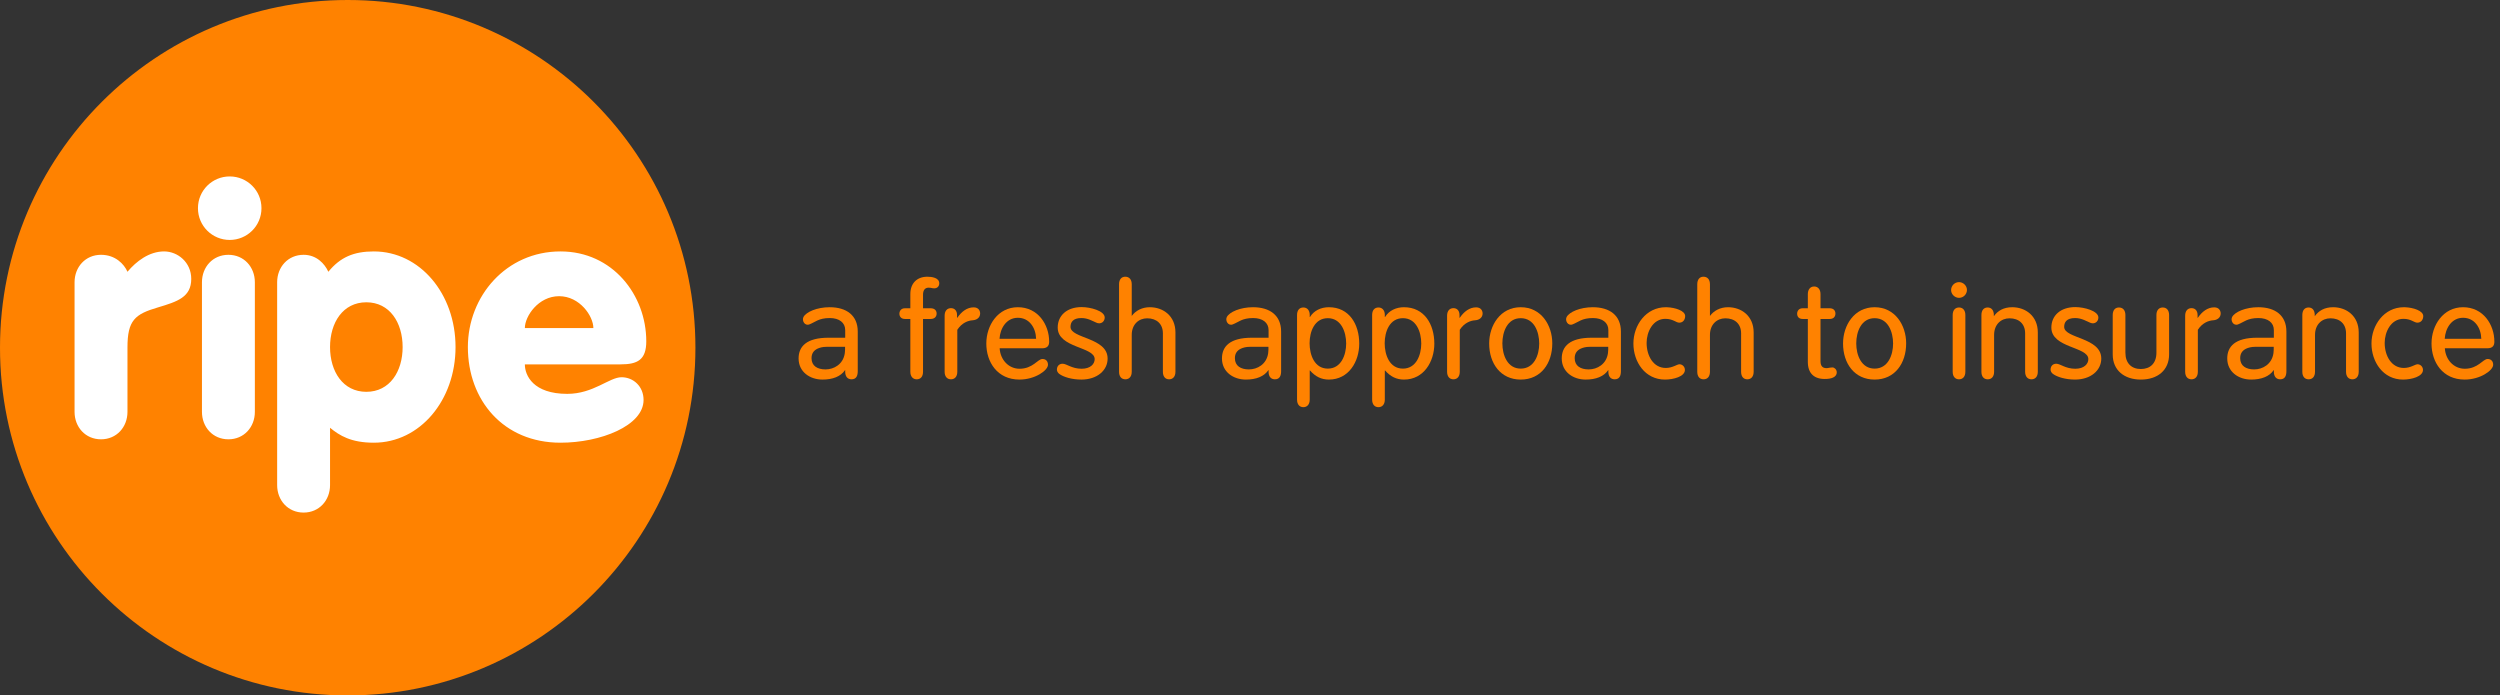
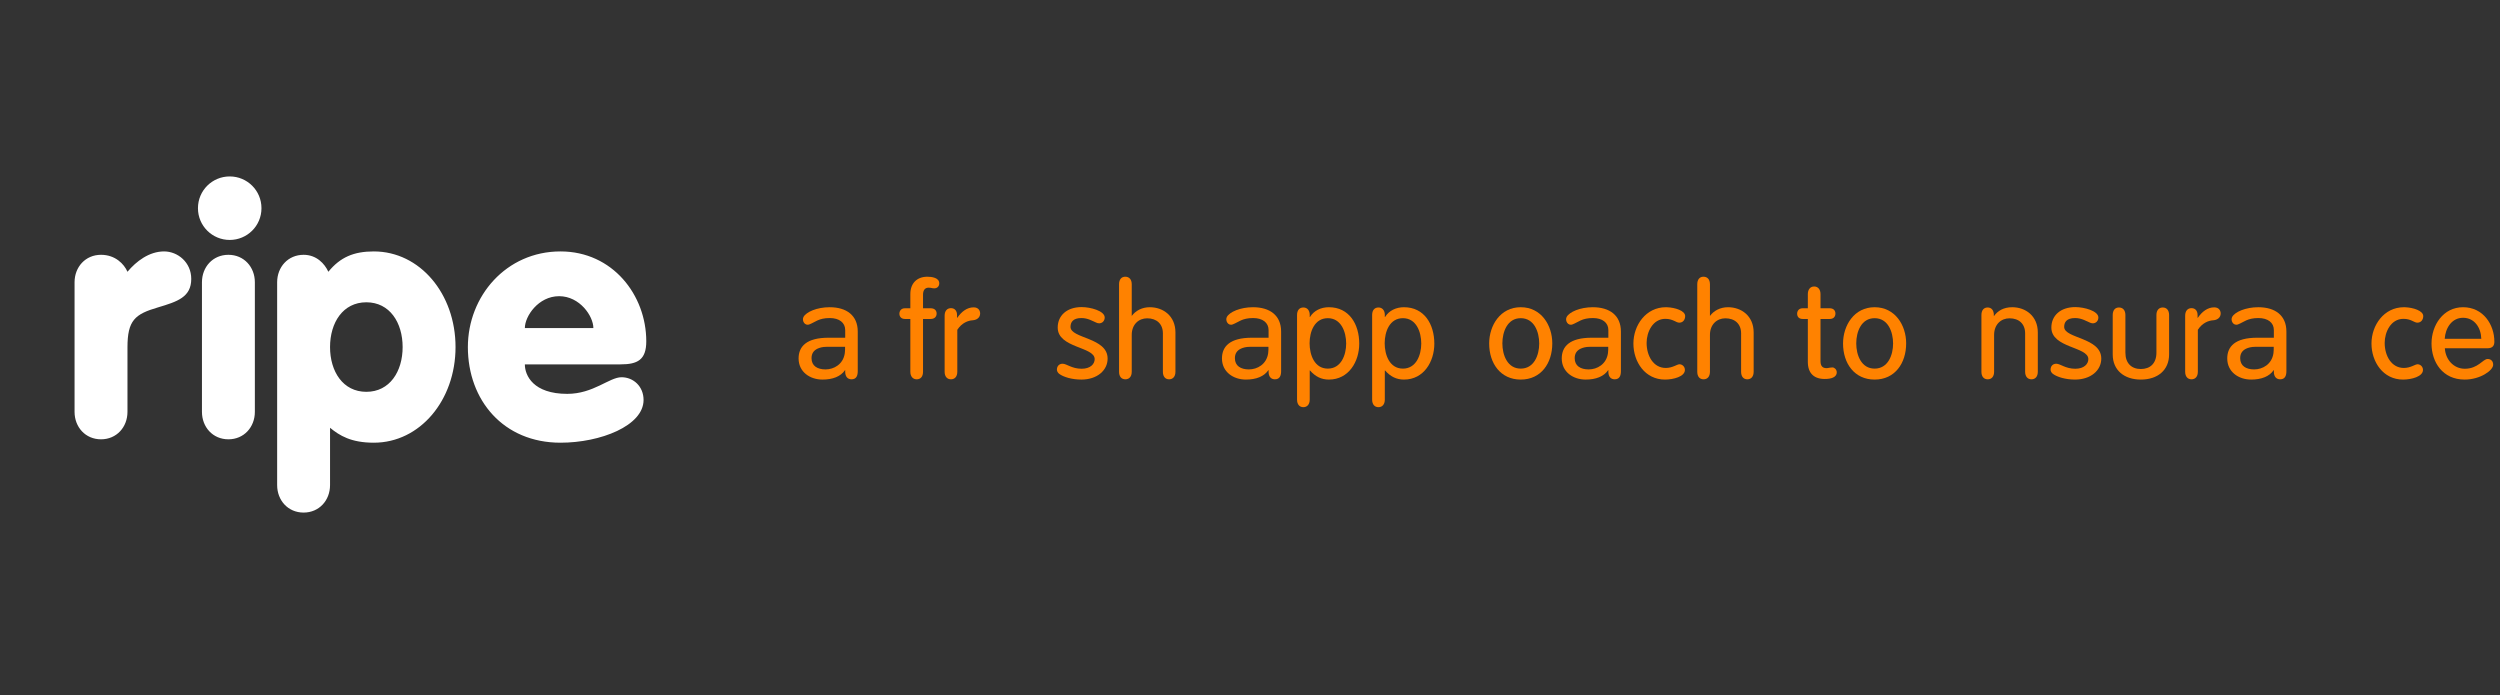
<svg xmlns="http://www.w3.org/2000/svg" version="1.1" width="284px" height="79px" viewBox="0 0 284.0 79.0">
  <rect x="0" y="0" width="284.0" height="79.0" fill="#333333" stroke="none" />
  <defs>
    <clipPath id="i0">
-       <path d="M284,0 L284,79 L0,79 L0,0 L284,0 Z" />
+       <path d="M284,0 L284,79 L0,79 L0,0 Z" />
    </clipPath>
    <clipPath id="i1">
      <path d="M3.525,0 C5.445,0 6.72,0.93 6.72,2.76 L6.72,7.26 C6.72,7.74 6.585,8.19 6.015,8.19 C5.565,8.19 5.295,7.875 5.295,7.335 L5.295,7.14 L5.28,7.14 C4.785,7.875 3.87,8.22 2.715,8.22 C1.29,8.22 0,7.35 0,5.82 C0,4.455 0.9,3.465 3.405,3.465 L5.295,3.465 L5.295,2.595 C5.295,1.755 4.62,1.23 3.54,1.23 C2.28,1.23 1.89,1.695 1.23,1.95 C0.69,2.16 0.345,1.515 0.555,1.11 C0.855,0.54 2.085,0 3.525,0 Z M5.28,4.5 L3.135,4.5 C2.745,4.5 2.4,4.59 2.145,4.71 C1.71,4.92 1.47,5.265 1.47,5.79 C1.47,6.675 2.145,7.065 3.06,7.065 C4.02,7.065 5.07,6.48 5.25,5.22 C5.265,5.085 5.28,4.965 5.28,4.815 L5.28,4.5 Z" />
    </clipPath>
    <clipPath id="i2">
      <path d="M3.18,0 C3.66,0 4.53,0.105 4.53,0.75 C4.53,1.125 4.26,1.32 3.975,1.32 C3.675,1.32 3.66,1.245 3.315,1.245 C2.955,1.245 2.685,1.47 2.685,2.055 L2.685,3.585 L3.555,3.585 C4.005,3.585 4.23,3.84 4.23,4.185 C4.23,4.53 4.005,4.8 3.555,4.8 L2.685,4.8 L2.685,10.8 C2.685,11.34 2.415,11.655 1.965,11.655 C1.545,11.655 1.245,11.34 1.245,10.8 L1.245,4.8 L0.63,4.8 C0.195,4.8 0,4.515 0,4.2 C0,3.9 0.195,3.585 0.615,3.585 L1.245,3.585 L1.245,1.965 C1.245,0.75 1.995,0 3.18,0 Z" />
    </clipPath>
    <clipPath id="i3">
      <path d="M3.3,0 C3.885,0 4.035,0.435 4.035,0.69 C4.035,1.17 3.645,1.44 3.18,1.47 C2.685,1.5 1.965,1.74 1.44,2.55 L1.44,7.32 C1.44,7.86 1.155,8.175 0.72,8.175 C0.285,8.175 0,7.86 0,7.32 L0,0.945 C0,0.405 0.285,0.09 0.72,0.09 C1.155,0.09 1.41,0.405 1.41,0.87 L1.41,1.185 L1.44,1.185 C1.92,0.48 2.55,0 3.3,0 Z" />
    </clipPath>
    <clipPath id="i4">
-       <path d="M3.585,0 C5.865,0 7.14,1.965 7.14,3.915 C7.14,4.305 6.99,4.665 6.345,4.665 L1.515,4.665 C1.59,5.955 2.52,6.99 3.78,6.99 C5.295,6.99 5.835,5.88 6.375,5.88 C6.735,5.88 7.005,6.105 7.005,6.54 C7.005,7.17 5.55,8.22 3.765,8.22 C1.26,8.22 0,6.24 0,4.125 C0,2.055 1.32,0 3.585,0 Z M3.585,1.2 C2.28,1.2 1.575,2.4 1.5,3.585 L5.655,3.585 C5.625,2.34 4.89,1.2 3.585,1.2 Z" />
-     </clipPath>
+       </clipPath>
    <clipPath id="i5">
      <path d="M2.805,0 C3.825,0 5.43,0.435 5.43,1.185 C5.43,1.575 5.145,1.845 4.8,1.845 C4.665,1.845 4.56,1.8 4.485,1.77 C4.08,1.605 3.525,1.245 2.79,1.245 C1.83,1.245 1.545,1.71 1.545,2.25 C1.545,3.585 5.76,3.435 5.76,5.85 C5.76,7.185 4.575,8.235 2.775,8.235 C1.725,8.235 0.75,7.95 0.27,7.59 C0.105,7.47 0,7.275 0,7.11 C0,6.675 0.285,6.435 0.645,6.435 C1.11,6.435 1.695,7.005 2.805,7.005 C3.81,7.005 4.29,6.465 4.29,5.91 C4.29,4.485 0.09,4.665 0.09,2.325 C0.09,0.945 1.155,0 2.805,0 Z" />
    </clipPath>
    <clipPath id="i6">
      <path d="M0.705,0 C1.155,0 1.44,0.315 1.44,0.855 L1.44,4.44 L1.455,4.44 C1.875,3.87 2.595,3.465 3.495,3.465 C5.01,3.465 6.405,4.455 6.405,6.33 L6.405,10.8 C6.405,11.34 6.12,11.655 5.685,11.655 C5.25,11.655 4.98,11.34 4.98,10.8 L4.98,6.435 C4.98,5.355 4.26,4.725 3.195,4.725 C2.235,4.725 1.44,5.415 1.44,6.615 L1.44,10.8 C1.44,11.34 1.155,11.655 0.72,11.655 C0.27,11.655 0,11.34 0,10.8 L0,0.855 C0,0.315 0.27,0 0.705,0 Z" />
    </clipPath>
    <clipPath id="i7">
      <path d="M3.525,0 C5.445,0 6.72,0.93 6.72,2.76 L6.72,7.26 C6.72,7.74 6.585,8.19 6.015,8.19 C5.565,8.19 5.295,7.875 5.295,7.335 L5.295,7.14 L5.28,7.14 C4.785,7.875 3.87,8.22 2.715,8.22 C1.29,8.22 0,7.35 0,5.82 C0,4.455 0.9,3.465 3.405,3.465 L5.295,3.465 L5.295,2.595 C5.295,1.755 4.62,1.23 3.54,1.23 C2.28,1.23 1.89,1.695 1.23,1.95 C0.69,2.16 0.345,1.515 0.555,1.11 C0.855,0.54 2.085,0 3.525,0 Z M5.28,4.5 L3.135,4.5 C2.745,4.5 2.4,4.59 2.145,4.71 C1.71,4.92 1.47,5.265 1.47,5.79 C1.47,6.675 2.145,7.065 3.06,7.065 C4.02,7.065 5.07,6.48 5.25,5.22 C5.265,5.085 5.28,4.965 5.28,4.815 L5.28,4.5 Z" />
    </clipPath>
    <clipPath id="i8">
      <path d="M3.615,0 C5.925,0 7.065,1.935 7.065,4.14 C7.065,6.165 5.88,8.22 3.615,8.22 C2.76,8.22 2.07,7.875 1.47,7.185 L1.44,7.185 L1.44,10.5 C1.44,11.025 1.155,11.355 0.72,11.355 C0.27,11.355 0,11.025 0,10.5 L0,0.885 C0,0.345 0.27,0.03 0.72,0.03 C1.155,0.03 1.44,0.36 1.44,0.87 L1.44,1.11 L1.47,1.11 C1.92,0.375 2.73,0 3.615,0 Z M3.495,1.245 C1.995,1.245 1.425,2.76 1.425,4.095 C1.425,5.415 1.98,6.975 3.495,6.975 C4.995,6.975 5.58,5.445 5.58,4.125 C5.58,2.805 5.01,1.245 3.495,1.245 Z" />
    </clipPath>
    <clipPath id="i9">
      <path d="M3.615,0 C5.925,0 7.065,1.935 7.065,4.14 C7.065,6.165 5.88,8.22 3.615,8.22 C2.76,8.22 2.07,7.875 1.47,7.185 L1.44,7.185 L1.44,10.5 C1.44,11.025 1.155,11.355 0.72,11.355 C0.27,11.355 0,11.025 0,10.5 L0,0.885 C0,0.345 0.27,0.03 0.72,0.03 C1.155,0.03 1.44,0.36 1.44,0.87 L1.44,1.11 L1.47,1.11 C1.92,0.375 2.73,0 3.615,0 Z M3.495,1.245 C1.995,1.245 1.425,2.76 1.425,4.095 C1.425,5.415 1.98,6.975 3.495,6.975 C4.995,6.975 5.58,5.445 5.58,4.125 C5.58,2.805 5.01,1.245 3.495,1.245 Z" />
    </clipPath>
    <clipPath id="i10">
      <path d="M3.3,0 C3.885,0 4.035,0.435 4.035,0.69 C4.035,1.17 3.645,1.44 3.18,1.47 C2.685,1.5 1.965,1.74 1.44,2.55 L1.44,7.32 C1.44,7.86 1.155,8.175 0.72,8.175 C0.285,8.175 0,7.86 0,7.32 L0,0.945 C0,0.405 0.285,0.09 0.72,0.09 C1.155,0.09 1.41,0.405 1.41,0.87 L1.41,1.185 L1.44,1.185 C1.92,0.48 2.55,0 3.3,0 Z" />
    </clipPath>
    <clipPath id="i11">
      <path d="M3.585,0 C5.91,0 7.17,2.04 7.17,4.11 C7.17,6.36 5.895,8.22 3.585,8.22 C1.29,8.22 0,6.375 0,4.125 C0,2.055 1.275,0 3.585,0 Z M3.585,1.245 C2.07,1.245 1.5,2.79 1.5,4.11 C1.5,5.43 2.07,6.975 3.585,6.975 C5.1,6.975 5.685,5.445 5.685,4.125 C5.685,2.805 5.115,1.245 3.585,1.245 Z" />
    </clipPath>
    <clipPath id="i12">
      <path d="M3.525,0 C5.445,0 6.72,0.93 6.72,2.76 L6.72,7.26 C6.72,7.74 6.585,8.19 6.015,8.19 C5.565,8.19 5.295,7.875 5.295,7.335 L5.295,7.14 L5.28,7.14 C4.785,7.875 3.87,8.22 2.715,8.22 C1.29,8.22 0,7.35 0,5.82 C0,4.455 0.9,3.465 3.405,3.465 L5.295,3.465 L5.295,2.595 C5.295,1.755 4.62,1.23 3.54,1.23 C2.28,1.23 1.89,1.695 1.23,1.95 C0.69,2.16 0.345,1.515 0.555,1.11 C0.855,0.54 2.085,0 3.525,0 Z M5.28,4.5 L3.135,4.5 C2.745,4.5 2.4,4.59 2.145,4.71 C1.71,4.92 1.47,5.265 1.47,5.79 C1.47,6.675 2.145,7.065 3.06,7.065 C4.02,7.065 5.07,6.48 5.25,5.22 C5.265,5.085 5.28,4.965 5.28,4.815 L5.28,4.5 Z" />
    </clipPath>
    <clipPath id="i13">
      <path d="M3.824,0.003 C4.736,0.039 5.88,0.394 5.88,1.005 C5.88,1.395 5.655,1.755 5.205,1.755 C4.845,1.755 4.5,1.32 3.63,1.32 C2.19,1.32 1.5,2.835 1.5,4.05 C1.5,5.535 2.28,6.9 3.675,6.9 C4.455,6.9 4.95,6.48 5.235,6.48 C5.535,6.48 5.85,6.735 5.85,7.125 C5.85,7.875 4.56,8.22 3.585,8.22 C1.32,8.22 0,6.21 0,4.125 C0,2.055 1.41,0 3.69,0 L3.684,0 Z" />
    </clipPath>
    <clipPath id="i14">
      <path d="M0.705,0 C1.155,0 1.44,0.315 1.44,0.855 L1.44,4.44 L1.455,4.44 C1.875,3.87 2.595,3.465 3.495,3.465 C5.01,3.465 6.405,4.455 6.405,6.33 L6.405,10.8 C6.405,11.34 6.12,11.655 5.685,11.655 C5.25,11.655 4.98,11.34 4.98,10.8 L4.98,6.435 C4.98,5.355 4.26,4.725 3.195,4.725 C2.235,4.725 1.44,5.415 1.44,6.615 L1.44,10.8 C1.44,11.34 1.155,11.655 0.72,11.655 C0.27,11.655 0,11.34 0,10.8 L0,0.855 C0,0.315 0.27,0 0.705,0 Z" />
    </clipPath>
    <clipPath id="i15">
      <path d="M1.935,0 C2.37,0 2.655,0.33 2.655,0.87 L2.655,2.475 L3.705,2.475 C4.125,2.475 4.35,2.73 4.35,3.075 C4.35,3.42 4.14,3.69 3.705,3.69 L2.655,3.69 L2.655,8.49 C2.655,9.105 2.955,9.315 3.45,9.27 C3.675,9.24 3.765,9.195 4.005,9.195 C4.23,9.195 4.47,9.405 4.5,9.705 C4.53,10.14 4.17,10.455 3.375,10.5 C1.935,10.59 1.215,9.87 1.215,8.565 L1.215,3.69 L0.63,3.69 C0.18,3.69 0,3.405 0,3.09 C0,2.79 0.195,2.475 0.615,2.475 L1.215,2.475 L1.215,0.87 C1.215,0.33 1.5,0 1.935,0 Z" />
    </clipPath>
    <clipPath id="i16">
      <path d="M3.585,0 C5.91,0 7.17,2.04 7.17,4.11 C7.17,6.36 5.895,8.22 3.585,8.22 C1.29,8.22 0,6.375 0,4.125 C0,2.055 1.275,0 3.585,0 Z M3.585,1.245 C2.07,1.245 1.5,2.79 1.5,4.11 C1.5,5.43 2.07,6.975 3.585,6.975 C5.1,6.975 5.685,5.445 5.685,4.125 C5.685,2.805 5.115,1.245 3.585,1.245 Z" />
    </clipPath>
    <clipPath id="i17">
-       <path d="M0.9,2.88 C1.335,2.88 1.62,3.195 1.62,3.735 L1.62,10.185 C1.62,10.725 1.335,11.04 0.9,11.04 C0.465,11.04 0.18,10.725 0.18,10.185 L0.18,3.735 C0.18,3.195 0.465,2.88 0.9,2.88 Z M0.9,0 C1.38,0 1.8,0.405 1.8,0.885 C1.8,1.38 1.395,1.785 0.9,1.785 C0.42,1.785 0,1.38 0,0.9 C0,0.405 0.405,0 0.9,0 Z" />
-     </clipPath>
+       </clipPath>
    <clipPath id="i18">
      <path d="M3.495,0 C5.01,0 6.405,0.99 6.405,2.865 L6.405,7.335 C6.405,7.875 6.12,8.19 5.685,8.19 C5.25,8.19 4.965,7.875 4.965,7.335 L4.965,2.97 C4.965,1.89 4.26,1.26 3.195,1.26 C2.235,1.26 1.44,1.95 1.44,3.15 L1.44,7.335 C1.44,7.875 1.155,8.19 0.72,8.19 C0.27,8.19 0,7.875 0,7.335 L0,0.885 C0,0.345 0.27,0.03 0.705,0.03 C1.14,0.03 1.41,0.345 1.41,0.885 L1.41,1.005 L1.425,1.005 C1.845,0.42 2.505,0 3.495,0 Z" />
    </clipPath>
    <clipPath id="i19">
      <path d="M2.805,0 C3.825,0 5.43,0.435 5.43,1.185 C5.43,1.575 5.145,1.845 4.8,1.845 C4.665,1.845 4.56,1.8 4.485,1.77 C4.08,1.605 3.525,1.245 2.79,1.245 C1.83,1.245 1.545,1.71 1.545,2.25 C1.545,3.585 5.76,3.435 5.76,5.85 C5.76,7.185 4.575,8.235 2.775,8.235 C1.725,8.235 0.75,7.95 0.27,7.59 C0.105,7.47 0,7.275 0,7.11 C0,6.675 0.285,6.435 0.645,6.435 C1.11,6.435 1.695,7.005 2.805,7.005 C3.81,7.005 4.29,6.465 4.29,5.91 C4.29,4.485 0.09,4.665 0.09,2.325 C0.09,0.945 1.155,0 2.805,0 Z" />
    </clipPath>
    <clipPath id="i20">
      <path d="M5.685,0 C6.12,0 6.405,0.315 6.405,0.855 L6.405,5.325 C6.405,7.125 5.1,8.19 3.195,8.19 C1.305,8.19 0,7.125 0,5.34 L0,0.855 C0,0.315 0.27,0 0.705,0 C1.155,0 1.44,0.315 1.44,0.855 L1.44,5.13 C1.44,6.345 2.145,6.99 3.195,6.99 C4.245,6.99 4.965,6.36 4.965,5.13 L4.965,0.855 C4.965,0.315 5.25,0 5.685,0 Z" />
    </clipPath>
    <clipPath id="i21">
      <path d="M3.3,0 C3.885,0 4.035,0.435 4.035,0.69 C4.035,1.17 3.645,1.44 3.18,1.47 C2.685,1.5 1.965,1.74 1.44,2.55 L1.44,7.32 C1.44,7.86 1.155,8.175 0.72,8.175 C0.285,8.175 0,7.86 0,7.32 L0,0.945 C0,0.405 0.285,0.09 0.72,0.09 C1.155,0.09 1.41,0.405 1.41,0.87 L1.41,1.185 L1.44,1.185 C1.92,0.48 2.55,0 3.3,0 Z" />
    </clipPath>
    <clipPath id="i22">
      <path d="M3.525,0 C5.445,0 6.72,0.93 6.72,2.76 L6.72,7.26 C6.72,7.74 6.585,8.19 6.015,8.19 C5.565,8.19 5.295,7.875 5.295,7.335 L5.295,7.14 L5.28,7.14 C4.785,7.875 3.87,8.22 2.715,8.22 C1.29,8.22 0,7.35 0,5.82 C0,4.455 0.9,3.465 3.405,3.465 L5.295,3.465 L5.295,2.595 C5.295,1.755 4.62,1.23 3.54,1.23 C2.28,1.23 1.89,1.695 1.23,1.95 C0.69,2.16 0.345,1.515 0.555,1.11 C0.855,0.54 2.085,0 3.525,0 Z M5.28,4.5 L3.135,4.5 C2.745,4.5 2.4,4.59 2.145,4.71 C1.71,4.92 1.47,5.265 1.47,5.79 C1.47,6.675 2.145,7.065 3.06,7.065 C4.02,7.065 5.07,6.48 5.25,5.22 C5.265,5.085 5.28,4.965 5.28,4.815 L5.28,4.5 Z" />
    </clipPath>
    <clipPath id="i23">
-       <path d="M3.495,0 C5.01,0 6.405,0.99 6.405,2.865 L6.405,7.335 C6.405,7.875 6.12,8.19 5.685,8.19 C5.25,8.19 4.965,7.875 4.965,7.335 L4.965,2.97 C4.965,1.89 4.26,1.26 3.195,1.26 C2.235,1.26 1.44,1.95 1.44,3.15 L1.44,7.335 C1.44,7.875 1.155,8.19 0.72,8.19 C0.27,8.19 0,7.875 0,7.335 L0,0.885 C0,0.345 0.27,0.03 0.705,0.03 C1.14,0.03 1.41,0.345 1.41,0.885 L1.41,1.005 L1.425,1.005 C1.845,0.42 2.505,0 3.495,0 Z" />
-     </clipPath>
+       </clipPath>
    <clipPath id="i24">
      <path d="M3.824,0.003 C4.736,0.039 5.88,0.394 5.88,1.005 C5.88,1.395 5.655,1.755 5.205,1.755 C4.845,1.755 4.5,1.32 3.63,1.32 C2.19,1.32 1.5,2.835 1.5,4.05 C1.5,5.535 2.28,6.9 3.675,6.9 C4.455,6.9 4.95,6.48 5.235,6.48 C5.535,6.48 5.85,6.735 5.85,7.125 C5.85,7.875 4.56,8.22 3.585,8.22 C1.32,8.22 0,6.21 0,4.125 C0,2.055 1.41,0 3.69,0 L3.684,0 Z" />
    </clipPath>
    <clipPath id="i25">
      <path d="M3.585,0 C5.865,0 7.14,1.965 7.14,3.915 C7.14,4.305 6.99,4.665 6.345,4.665 L1.515,4.665 C1.59,5.955 2.52,6.99 3.78,6.99 C5.295,6.99 5.835,5.88 6.375,5.88 C6.735,5.88 7.005,6.105 7.005,6.54 C7.005,7.17 5.55,8.22 3.765,8.22 C1.26,8.22 0,6.24 0,4.125 C0,2.055 1.32,0 3.585,0 Z M3.585,1.2 C2.28,1.2 1.575,2.4 1.5,3.585 L5.655,3.585 C5.625,2.34 4.89,1.2 3.585,1.2 Z" />
    </clipPath>
    <clipPath id="i26">
      <path d="M39.5,0 C61.315,0 79,17.685 79,39.5 C79,61.315 61.315,79 39.5,79 C17.685,79 0,61.315 0,39.5 C0,17.685 17.685,0 39.5,0 Z" />
    </clipPath>
    <clipPath id="i27">
      <path d="M33.994,8.519 C39.234,8.519 43.279,13.334 43.279,19.383 C43.279,25.432 39.234,30.248 33.994,30.248 C31.413,30.248 30.103,29.439 29.023,28.552 L29.023,35.064 C29.023,36.798 27.79,38.186 26.018,38.186 C24.246,38.186 23.014,36.798 23.014,35.064 L23.014,12.023 C23.014,10.29 24.246,8.903 26.018,8.903 C27.482,8.903 28.407,9.905 28.831,10.83 C30.18,9.173 31.721,8.519 33.994,8.519 Z M55.199,8.519 C61.132,8.519 64.947,13.488 64.947,18.728 C64.947,20.848 63.946,21.349 62.019,21.349 L51.153,21.349 C51.153,22.619 52.117,24.7 55.971,24.7 C58.937,24.7 60.747,22.811 62.135,22.811 C63.482,22.811 64.639,23.852 64.639,25.393 C64.639,28.322 59.746,30.248 55.199,30.248 C48.726,30.248 44.68,25.432 44.68,19.383 C44.68,13.604 49.034,8.519 55.199,8.519 Z M10.173,8.518 C11.713,8.518 13.256,9.751 13.256,11.638 C13.256,13.719 11.676,14.22 9.479,14.876 C6.859,15.645 6.011,16.338 6.011,19.421 L6.011,26.742 C6.011,28.476 4.778,29.863 3.006,29.863 C1.233,29.863 0,28.476 0,26.742 L0,12.023 C0,10.29 1.233,8.903 3.006,8.903 C4.625,8.903 5.626,9.944 6.011,10.83 C7.013,9.636 8.477,8.518 10.173,8.518 Z M17.476,8.903 C19.249,8.903 20.482,10.29 20.482,12.023 L20.482,26.742 C20.482,28.476 19.249,29.863 17.476,29.863 C15.705,29.863 14.472,28.476 14.472,26.742 L14.472,12.023 C14.472,10.29 15.705,8.903 17.476,8.903 Z M33.146,14.297 C30.488,14.297 29.023,16.609 29.023,19.383 C29.023,22.157 30.488,24.468 33.146,24.468 C35.805,24.468 37.269,22.157 37.269,19.383 C37.269,16.609 35.805,14.297 33.146,14.297 Z M55.045,13.604 C52.694,13.604 51.153,15.877 51.153,17.226 L58.937,17.226 C58.937,15.877 57.396,13.604 55.045,13.604 Z M17.625,0 C19.604,0 21.233,1.59 21.233,3.607 C21.233,5.624 19.604,7.215 17.625,7.215 C15.647,7.215 14.018,5.624 14.018,3.607 C14.018,1.59 15.647,0 17.625,0 Z" />
    </clipPath>
  </defs>
  <g clip-path="url(#i0)">
    <g transform="translate(90.72 31.435)">
      <g transform="translate(0.0 3.465)">
        <g clip-path="url(#i1)">
          <polygon points="0,0 6.72,0 6.72,8.22 0,8.22 0,0" stroke="none" fill="#FF8200" />
        </g>
      </g>
      <g transform="translate(11.45 0.0)">
        <g clip-path="url(#i2)">
          <polygon points="0,0 4.53,0 4.53,11.655 0,11.655 0,0" stroke="none" fill="#FF8200" />
        </g>
      </g>
      <g transform="translate(16.59 3.48)">
        <g clip-path="url(#i3)">
          <polygon points="0,0 4.035,0 4.035,8.175 0,8.175 0,0" stroke="none" fill="#FF8200" />
        </g>
      </g>
      <g transform="translate(21.325 3.465)">
        <g clip-path="url(#i4)">
          <polygon points="0,0 7.14,0 7.14,8.22 0,8.22 0,0" stroke="none" fill="#FF8200" />
        </g>
      </g>
      <g transform="translate(29.345 3.45)">
        <g clip-path="url(#i5)">
          <polygon points="0,0 5.76,0 5.76,8.235 0,8.235 0,0" stroke="none" fill="#FF8200" />
        </g>
      </g>
      <g transform="translate(36.405 0.0)">
        <g clip-path="url(#i6)">
          <polygon points="0,0 6.405,0 6.405,11.655 0,11.655 0,0" stroke="none" fill="#FF8200" />
        </g>
      </g>
      <g transform="translate(48.095 3.465)">
        <g clip-path="url(#i7)">
          <polygon points="0,0 6.72,0 6.72,8.22 0,8.22 0,0" stroke="none" fill="#FF8200" />
        </g>
      </g>
      <g transform="translate(56.625 3.465)">
        <g clip-path="url(#i8)">
          <polygon points="0,0 7.065,0 7.065,11.355 0,11.355 0,0" stroke="none" fill="#FF8200" />
        </g>
      </g>
      <g transform="translate(65.155 3.465)">
        <g clip-path="url(#i9)">
          <polygon points="0,0 7.065,0 7.065,11.355 0,11.355 0,0" stroke="none" fill="#FF8200" />
        </g>
      </g>
      <g transform="translate(73.67 3.48)">
        <g clip-path="url(#i10)">
-           <polygon points="0,0 4.035,0 4.035,8.175 0,8.175 0,0" stroke="none" fill="#FF8200" />
-         </g>
+           </g>
      </g>
      <g transform="translate(78.45 3.465)">
        <g clip-path="url(#i11)">
          <polygon points="0,0 7.17,0 7.17,8.22 0,8.22 0,0" stroke="none" fill="#FF8200" />
        </g>
      </g>
      <g transform="translate(86.695 3.465)">
        <g clip-path="url(#i12)">
          <polygon points="0,0 6.72,0 6.72,8.22 0,8.22 0,0" stroke="none" fill="#FF8200" />
        </g>
      </g>
      <g transform="translate(94.835 3.465)">
        <g clip-path="url(#i13)">
          <polygon points="0,0 5.88,0 5.88,8.22 0,8.22 0,0" stroke="none" fill="#FF8200" />
        </g>
      </g>
      <g transform="translate(102.09 0.0)">
        <g clip-path="url(#i14)">
          <polygon points="0,0 6.405,0 6.405,11.655 0,11.655 0,0" stroke="none" fill="#FF8200" />
        </g>
      </g>
      <g transform="translate(113.435 1.11)">
        <g clip-path="url(#i15)">
          <polygon points="0,0 4.502,0 4.502,10.508 0,10.508 0,0" stroke="none" fill="#FF8200" />
        </g>
      </g>
      <g transform="translate(118.65 3.465)">
        <g clip-path="url(#i16)">
          <polygon points="0,0 7.17,0 7.17,8.22 0,8.22 0,0" stroke="none" fill="#FF8200" />
        </g>
      </g>
      <g transform="translate(130.925 0.615)">
        <g clip-path="url(#i17)">
          <polygon points="0,0 1.8,0 1.8,11.04 0,11.04 0,0" stroke="none" fill="#FF8200" />
        </g>
      </g>
      <g transform="translate(134.37 3.465)">
        <g clip-path="url(#i18)">
          <polygon points="0,0 6.405,0 6.405,8.19 0,8.19 0,0" stroke="none" fill="#FF8200" />
        </g>
      </g>
      <g transform="translate(142.225 3.45)">
        <g clip-path="url(#i19)">
          <polygon points="0,0 5.76,0 5.76,8.235 0,8.235 0,0" stroke="none" fill="#FF8200" />
        </g>
      </g>
      <g transform="translate(149.285 3.495)">
        <g clip-path="url(#i20)">
          <polygon points="0,0 6.405,0 6.405,8.19 0,8.19 0,0" stroke="none" fill="#FF8200" />
        </g>
      </g>
      <g transform="translate(157.515 3.48)">
        <g clip-path="url(#i21)">
          <polygon points="0,0 4.035,0 4.035,8.175 0,8.175 0,0" stroke="none" fill="#FF8200" />
        </g>
      </g>
      <g transform="translate(162.295 3.465)">
        <g clip-path="url(#i22)">
          <polygon points="0,0 6.72,0 6.72,8.22 0,8.22 0,0" stroke="none" fill="#FF8200" />
        </g>
      </g>
      <g transform="translate(170.825 3.465)">
        <g clip-path="url(#i23)">
          <polygon points="0,0 6.405,0 6.405,8.19 0,8.19 0,0" stroke="none" fill="#FF8200" />
        </g>
      </g>
      <g transform="translate(178.68 3.465)">
        <g clip-path="url(#i24)">
          <polygon points="0,0 5.88,0 5.88,8.22 0,8.22 0,0" stroke="none" fill="#FF8200" />
        </g>
      </g>
      <g transform="translate(185.5 3.465)">
        <g clip-path="url(#i25)">
          <polygon points="0,0 7.14,0 7.14,8.22 0,8.22 0,0" stroke="none" fill="#FF8200" />
        </g>
      </g>
    </g>
    <g clip-path="url(#i26)">
-       <polygon points="0,0 79,0 79,79 0,79 0,0" stroke="none" fill="#FF8200" />
-     </g>
+       </g>
    <g transform="translate(8.47 20.043)">
      <g transform="">
        <g clip-path="url(#i27)">
          <polygon points="0,0 64.947,0 64.947,38.186 0,38.186 0,0" stroke="none" fill="#FFFFFF" />
        </g>
      </g>
    </g>
  </g>
</svg>